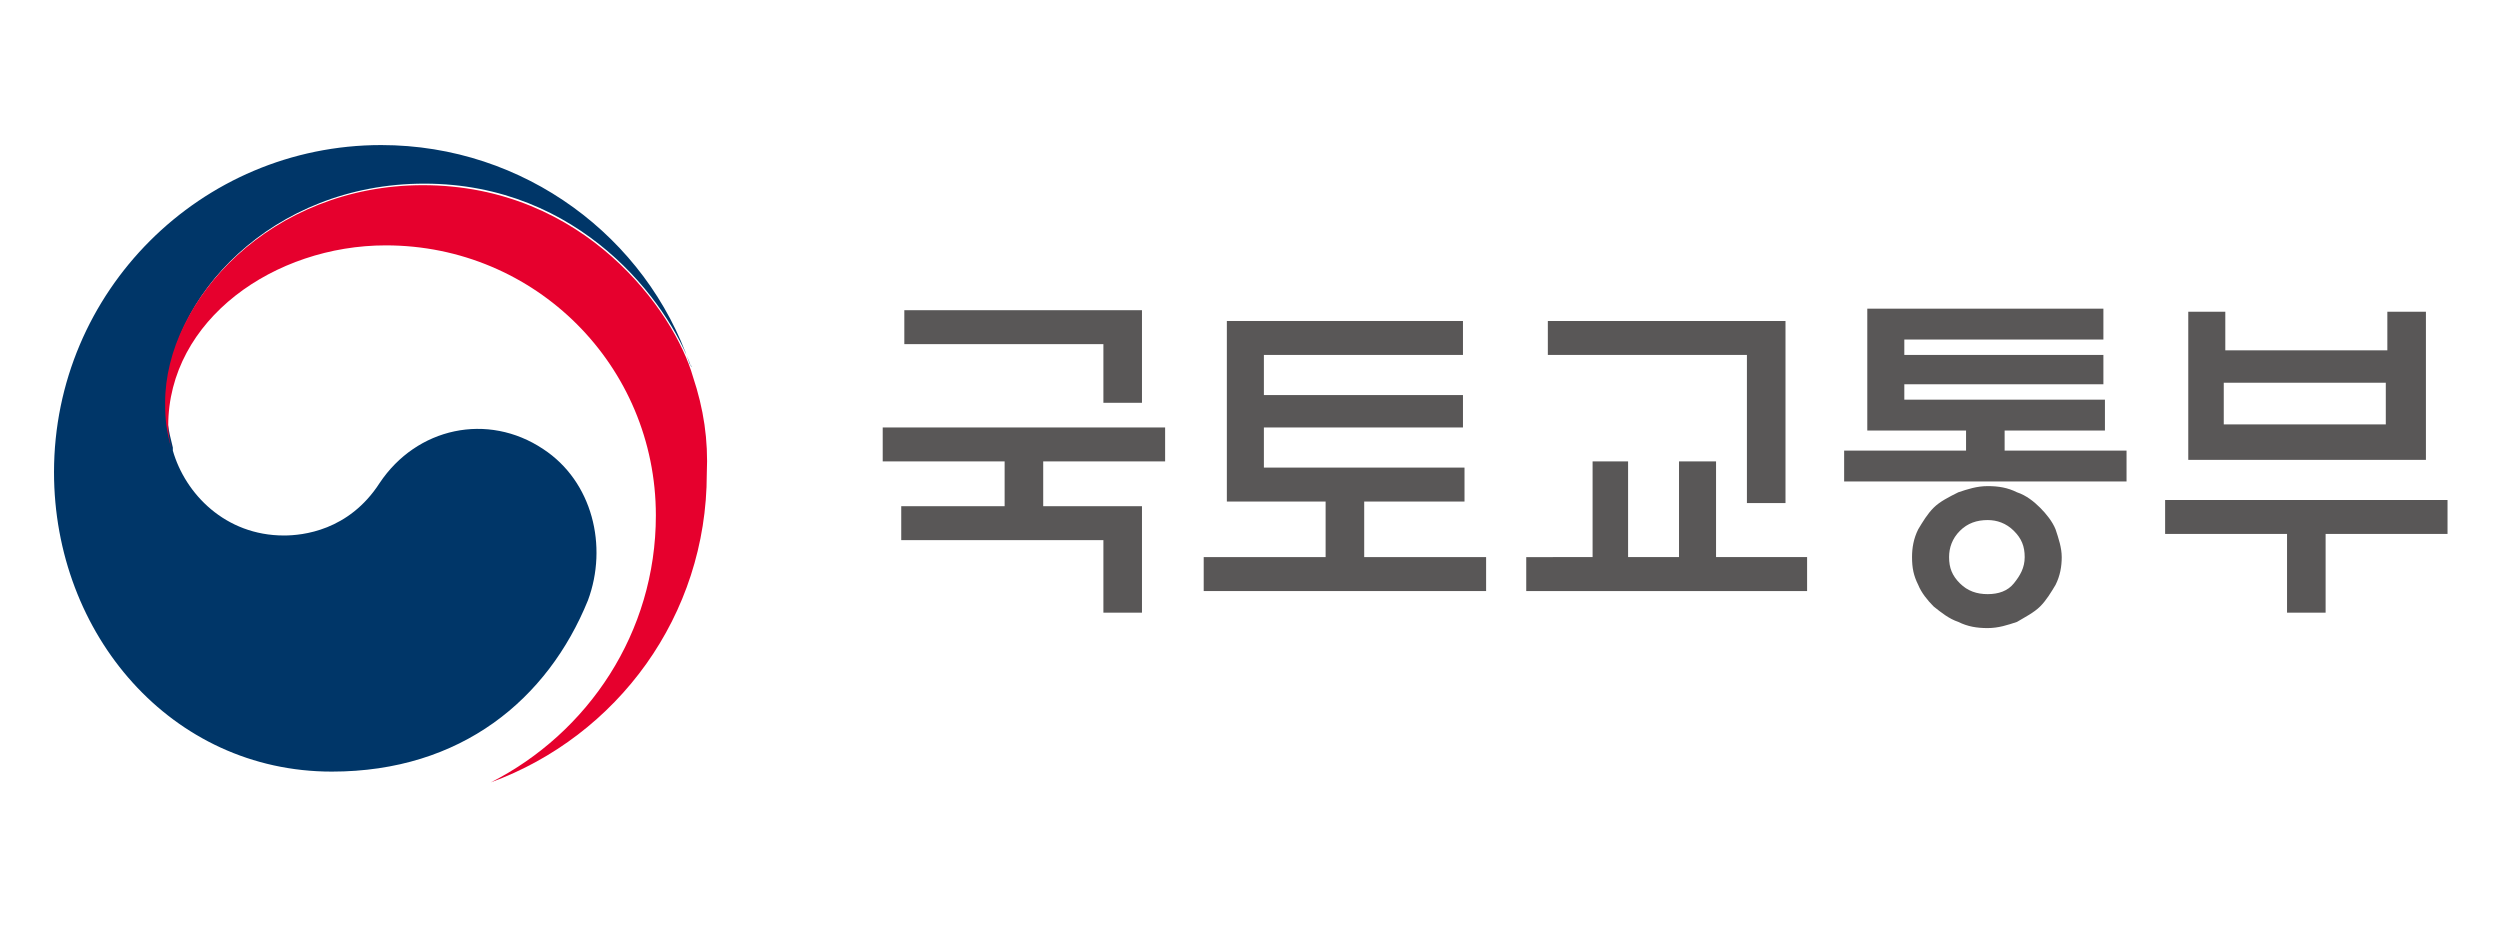
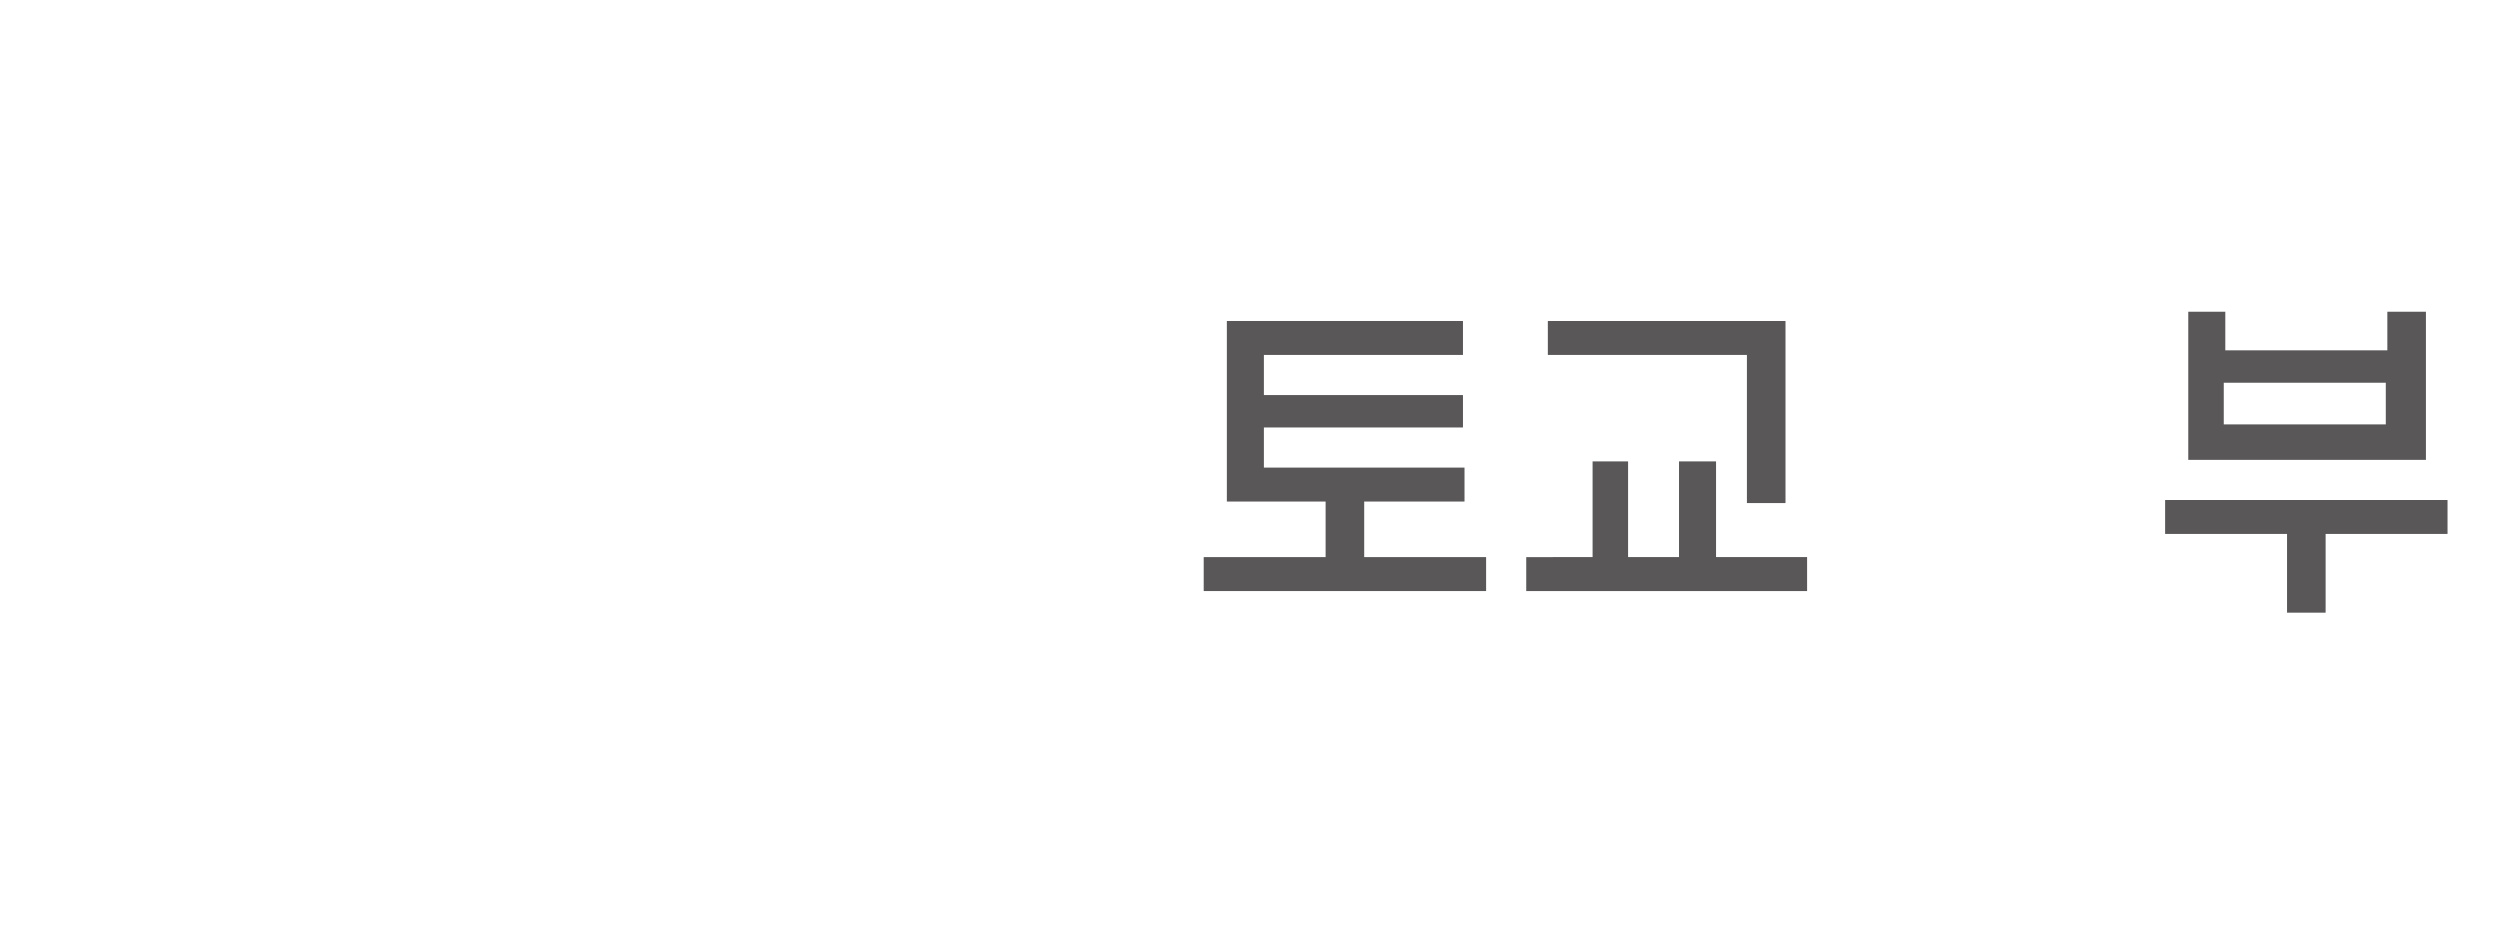
<svg xmlns="http://www.w3.org/2000/svg" version="1.1" id="레이어_1" x="0px" y="0px" viewBox="0 0 162 60" style="enable-background:new 0 0 162 60;" xml:space="preserve">
  <style type="text/css">
	.st0{fill:#003668;}
	.st1{fill:#E6002D;}
	.st2{fill:#595757;}
</style>
  <g>
-     <path class="st0" d="M35.2,29.1c-3.6-2.4-8.2-1.4-10.6,2.2c-2,3.1-5,3.4-6.2,3.4c-3.8,0-6.4-2.7-7.2-5.5h0c0,0,0-0.1,0-0.1   c0,0,0-0.1,0-0.1c-0.3-1.2-0.4-1.7-0.4-3c0-6.7,6.8-14.1,16.7-14.1c10.1,0,15.8,7.7,17.3,11.9c0-0.1,0-0.1-0.1-0.2   C41.9,15.4,34,9.4,24.7,9.4c-11.7,0-21.2,9.5-21.2,21.2c0,10.5,7.6,19.4,18,19.4c8.4,0,14-4.7,16.6-11.1   C39.4,35.4,38.4,31.2,35.2,29.1" />
-     <path class="st1" d="M44.9,24.4c-1.2-4.2-7-12.4-17.5-12.4c-9.8,0-16.7,7.4-16.7,14.1c0,1.2,0.1,1.8,0.4,3c-0.1-0.5-0.2-1-0.2-1.5   c0-6.9,6.9-11.7,14.1-11.7c9.7,0,17.5,7.8,17.5,17.5c0,7.6-4.4,14.1-10.7,17.3l0,0c8.2-3,14-10.8,14-20   C45.9,28.5,45.6,26.5,44.9,24.4" />
    <g>
-       <path class="st2" d="M74,32.8v6.9h-2.5V35H58.4v-2.2h6.7v-2.9h-7.9v-2.2h18.3v2.2h-7.9v2.9H74z M74,20.2v5.9h-2.5v-3.8H58.6v-2.2    H74z" />
      <polygon class="st2" points="94.9,32.5 88.4,32.5 88.4,36.1 96.3,36.1 96.3,38.3 78,38.3 78,36.1 85.9,36.1 85.9,32.5 79.5,32.5     79.5,20.8 94.8,20.8 94.8,23 81.9,23 81.9,25.6 94.8,25.6 94.8,27.7 81.9,27.7 81.9,30.3 94.9,30.3   " />
      <path class="st2" d="M103.2,36.1v-6.2h2.3v6.2h3.3v-6.2h2.4v6.2h5.9v2.2H98.9v-2.2H103.2z M113.2,32.6V23h-12.9v-2.2h15.4v11.8    H113.2z" />
-       <path class="st2" d="M137.8,31.2h-18.3v-2h7.9v-1.3H121V20h15.3v2h-12.9v1h12.9v1.9h-12.9v1h13v2h-6.5v1.3h7.9V31.2z M133.6,36.1    c0,0.6-0.1,1.2-0.4,1.8c-0.3,0.5-0.6,1-1,1.4c-0.4,0.4-1,0.7-1.5,1c-0.6,0.2-1.2,0.4-1.9,0.4c-0.7,0-1.3-0.1-1.9-0.4    c-0.6-0.2-1.1-0.6-1.6-1c-0.4-0.4-0.8-0.9-1-1.4c-0.3-0.6-0.4-1.1-0.4-1.8c0-0.6,0.1-1.2,0.4-1.8c0.3-0.5,0.6-1,1-1.4    c0.4-0.4,1-0.7,1.6-1c0.6-0.2,1.2-0.4,1.9-0.4c0.7,0,1.3,0.1,1.9,0.4c0.6,0.2,1.1,0.6,1.5,1c0.4,0.4,0.8,0.9,1,1.4    C133.4,34.9,133.6,35.5,133.6,36.1 M131.2,36.1c0-0.7-0.2-1.2-0.7-1.7c-0.5-0.5-1.1-0.7-1.7-0.7c-0.7,0-1.3,0.2-1.8,0.7    c-0.5,0.5-0.7,1.1-0.7,1.7c0,0.7,0.2,1.2,0.7,1.7c0.5,0.5,1.1,0.7,1.8,0.7c0.7,0,1.3-0.2,1.7-0.7    C130.9,37.3,131.2,36.8,131.2,36.1" />
      <path class="st2" d="M140.3,32.4h18.3v2.2h-7.9v5.1h-2.5v-5.1h-7.9V32.4z M144.2,22.7h10.5v-2.5h2.5v9.6h-15.4v-9.6h2.4V22.7z     M154.6,24.8h-10.5v2.7h10.5V24.8z" />
    </g>
  </g>
</svg>